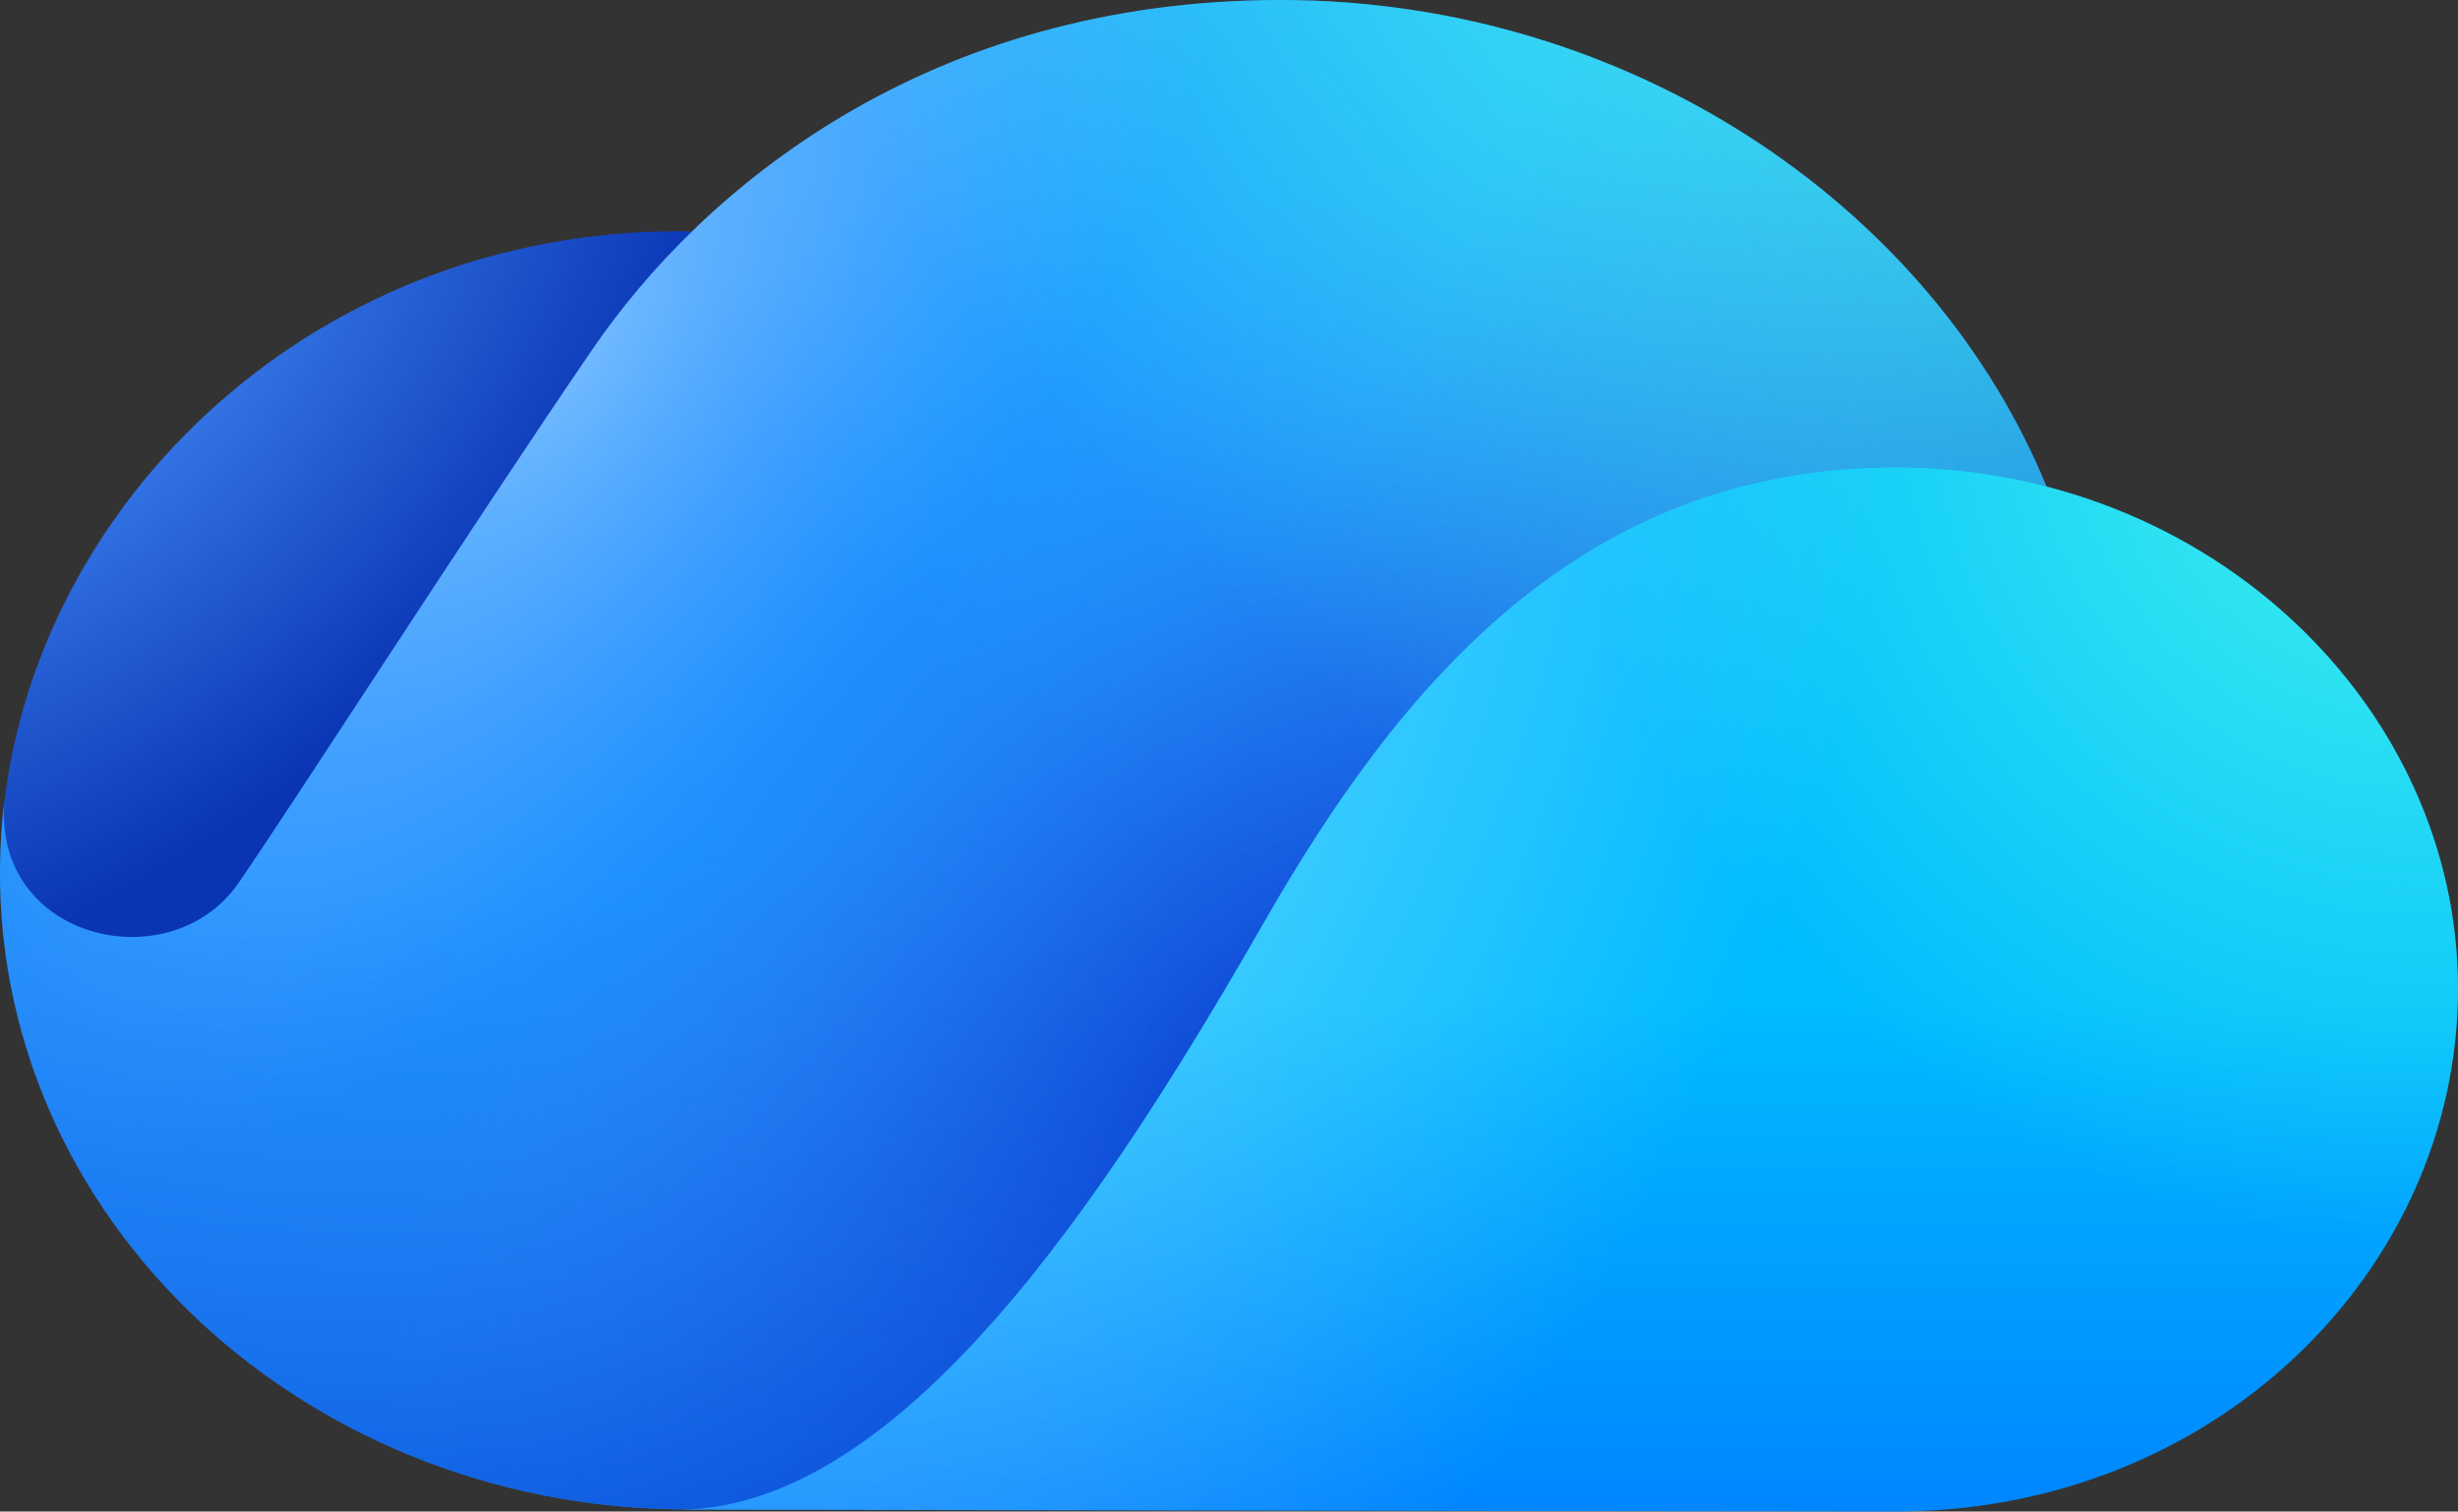
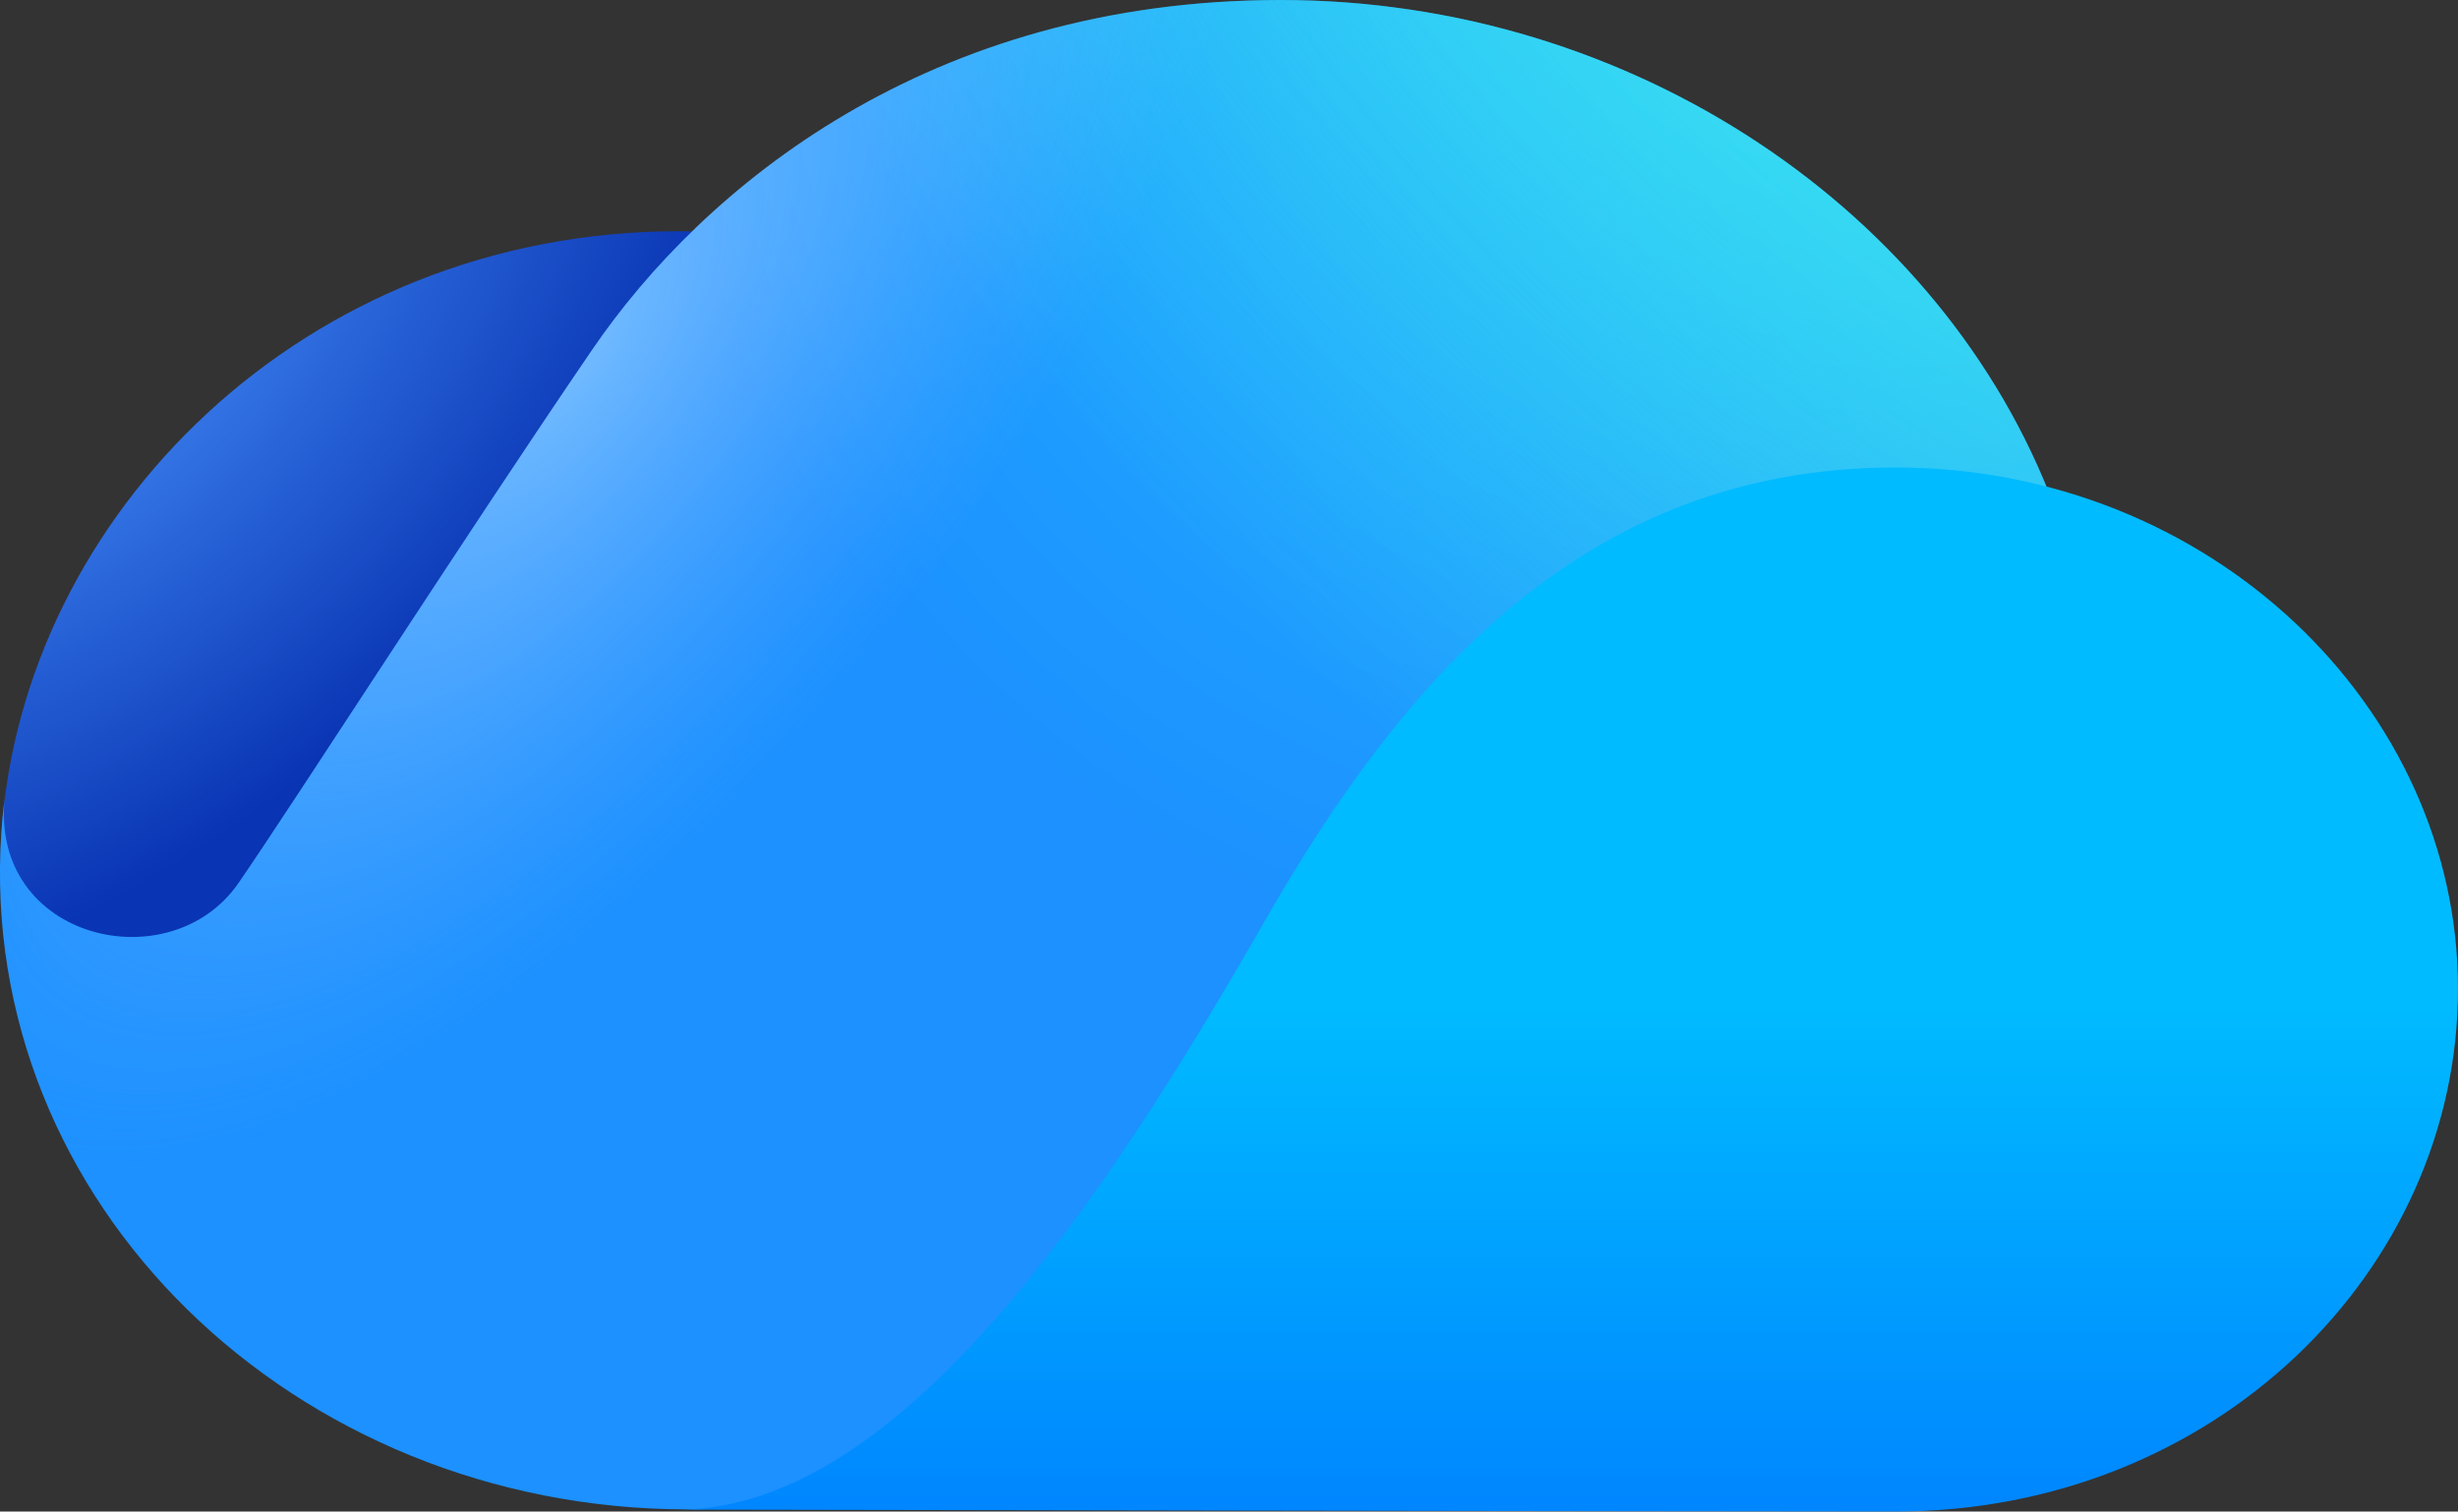
<svg xmlns="http://www.w3.org/2000/svg" id="a" data-name="Слой 1" width="1000" height="615" viewBox="0 0 1000 615">
  <rect x="0" y="0" width="1000" height="615" fill="#333333" stroke="none" />
  <defs>
    <style>
      .k {
        fill: url(#g);
      }

      .k, .l {
        fill-opacity: .9;
      }

      .m {
        fill: url(#d);
      }

      .m, .n {
        fill-opacity: .4;
      }

      .o {
        fill: url(#c);
      }

      .p {
        fill: url(#h);
      }

      .q {
        fill: url(#e);
      }

      .r {
        fill: url(#b);
      }

      .l {
        fill: url(#j);
      }

      .s {
        fill: url(#f);
        fill-opacity: .6;
      }

      .n {
        fill: url(#i);
      }
    </style>
    <radialGradient id="b" data-name="Безымянный градиент" cx="-446.23" cy="850.24" fx="-446.23" fy="850.24" r="6.99" gradientTransform="translate(-32750.77 55564.7) rotate(47.94) scale(43.11 -72.29) skewX(.05)" gradientUnits="userSpaceOnUse">
      <stop offset="0" stop-color="#4894fe" />
      <stop offset=".7" stop-color="#0934b3" />
    </radialGradient>
    <radialGradient id="c" data-name="Безымянный градиент 2" cx="-463.71" cy="855.09" fx="-463.71" fy="855.09" r="6.99" gradientTransform="translate(-144561.83 -18444.24) rotate(133.14) scale(185.64 -138.68) skewX(-.02)" gradientUnits="userSpaceOnUse">
      <stop offset=".17" stop-color="#23c0fe" />
      <stop offset=".53" stop-color="#1c91ff" />
    </radialGradient>
    <radialGradient id="d" data-name="Безымянный градиент 3" cx="-478.67" cy="847.12" fx="-478.67" fy="847.12" r="6.99" gradientTransform="translate(30509.91 -68620.88) rotate(-142.17) scale(38.21 -86.04) skewX(.06)" gradientUnits="userSpaceOnUse">
      <stop offset="0" stop-color="#fff" />
      <stop offset=".66" stop-color="#adc0ff" stop-opacity="0" />
    </radialGradient>
    <radialGradient id="e" data-name="Безымянный градиент 4" cx="-484.89" cy="847.31" fx="-484.89" fy="847.31" r="6.99" gradientTransform="translate(17714.49 -55348.26) rotate(-141.95) scale(43.05 -64.36) skewX(.04)" gradientUnits="userSpaceOnUse">
      <stop offset="0" stop-color="#033acc" />
      <stop offset="1" stop-color="#368eff" stop-opacity="0" />
    </radialGradient>
    <radialGradient id="f" data-name="Безымянный градиент 5" cx="-454.42" cy="853.18" fx="-454.42" fy="853.18" r="6.99" gradientTransform="translate(-62416.51 75114.97) rotate(64.9) scale(91.33 -103.83) skewX(.02)" gradientUnits="userSpaceOnUse">
      <stop offset=".59" stop-color="#3464e3" stop-opacity="0" />
      <stop offset="1" stop-color="#033acc" />
    </radialGradient>
    <radialGradient id="g" data-name="Безымянный градиент 6" cx="-465.3" cy="852.63" fx="-465.3" fy="852.63" r="6.99" gradientTransform="translate(-171232.53 -91444.13) rotate(137.23) scale(138.07 -215.66) skewX(-.04)" gradientUnits="userSpaceOnUse">
      <stop offset="0" stop-color="#4bfde8" />
      <stop offset=".54" stop-color="#4bfde8" stop-opacity="0" />
    </radialGradient>
    <linearGradient id="h" data-name="Безымянный градиент 7" x1="638.67" y1="2.44" x2="638.67" y2="421.76" gradientTransform="translate(0 617.01) scale(1 -1)" gradientUnits="userSpaceOnUse">
      <stop offset="0" stop-color="#0086ff" />
      <stop offset=".49" stop-color="#0bf" />
    </linearGradient>
    <radialGradient id="i" data-name="Безымянный градиент 8" cx="-445.42" cy="847.35" fx="-445.42" fy="847.35" r="6.99" gradientTransform="translate(-6264.92 101508.79) rotate(20.14) scale(64.31 -114.91) skewX(.03)" gradientUnits="userSpaceOnUse">
      <stop offset="0" stop-color="#fff" />
      <stop offset=".79" stop-color="#fff" stop-opacity="0" />
    </radialGradient>
    <radialGradient id="j" data-name="Безымянный градиент 9" cx="-468.67" cy="861.39" fx="-468.67" fy="861.39" r="6.99" gradientTransform="translate(-76468.45 -32083.78) rotate(141.44) scale(86.27 -85.32) skewX(-.03)" gradientUnits="userSpaceOnUse">
      <stop offset="0" stop-color="#4bfde8" />
      <stop offset=".58" stop-color="#4bfde8" stop-opacity="0" />
    </radialGradient>
  </defs>
  <path class="r" d="M276.36,94.08c-152.88,0-267.15,115.76-275.76,244.71,5.33,27.79,22.83,82.65,50.24,79.84,34.26-3.52,120.56,0,194.17-123.26,53.77-90.04,164.37-201.29,31.35-201.29Z" />
  <path class="o" d="M240.99,142.19c-51.39,75.26-120.56,183.1-143.91,217.03-27.75,40.34-101.25,23.2-95.16-34.62-.6,4.69-1.06,9.43-1.38,14.19-10.05,150.43,118.89,275.35,279.34,275.35,176.84,0,598.58-203.81,555.9-408.02C790.8,86.1,664.36,0,521.07,0s-235.13,76.36-280.07,142.19Z" />
  <path class="m" d="M240.99,142.19c-51.39,75.26-120.56,183.1-143.91,217.03-27.75,40.34-101.25,23.2-95.16-34.62-.6,4.69-1.06,9.43-1.38,14.19-10.05,150.43,118.89,275.35,279.34,275.35,176.84,0,598.58-203.81,555.9-408.02C790.8,86.1,664.36,0,521.07,0s-235.13,76.36-280.07,142.19Z" />
-   <path class="q" d="M240.99,142.19c-51.39,75.26-120.56,183.1-143.91,217.03-27.75,40.34-101.25,23.2-95.16-34.62-.6,4.69-1.06,9.43-1.38,14.19-10.05,150.43,118.89,275.35,279.34,275.35,176.84,0,598.58-203.81,555.9-408.02C790.8,86.1,664.36,0,521.07,0s-235.13,76.36-280.07,142.19Z" />
-   <path class="s" d="M240.99,142.19c-51.39,75.26-120.56,183.1-143.91,217.03-27.75,40.34-101.25,23.2-95.16-34.62-.6,4.69-1.06,9.43-1.38,14.19-10.05,150.43,118.89,275.35,279.34,275.35,176.84,0,598.58-203.81,555.9-408.02C790.8,86.1,664.36,0,521.07,0s-235.13,76.36-280.07,142.19Z" />
-   <path class="k" d="M240.99,142.19c-51.39,75.26-120.56,183.1-143.91,217.03-27.75,40.34-101.25,23.2-95.16-34.62-.6,4.69-1.06,9.43-1.38,14.19-10.05,150.43,118.89,275.35,279.34,275.35,176.84,0,598.58-203.81,555.9-408.02C790.8,86.1,664.36,0,521.07,0s-235.13,76.36-280.07,142.19Z" />
+   <path class="k" d="M240.99,142.19c-51.39,75.26-120.56,183.1-143.91,217.03-27.75,40.34-101.25,23.2-95.16-34.62-.6,4.69-1.06,9.43-1.38,14.19-10.05,150.43,118.89,275.35,279.34,275.35,176.84,0,598.58-203.81,555.9-408.02C790.8,86.1,664.36,0,521.07,0s-235.13,76.36-280.07,142.19" />
  <path class="p" d="M277.34,614.23s422.24.77,493.86.77c129.97,0,228.8-98.16,228.8-212.69s-100.8-212.1-228.8-212.1-201.7,88.57-257.06,185.25c-64.87,113.29-147.62,237.41-236.8,238.77Z" />
-   <path class="n" d="M277.34,614.23s422.24.77,493.86.77c129.97,0,228.8-98.16,228.8-212.69s-100.8-212.1-228.8-212.1-201.7,88.57-257.06,185.25c-64.87,113.29-147.62,237.41-236.8,238.77Z" />
-   <path class="l" d="M277.34,614.23s422.24.77,493.86.77c129.97,0,228.8-98.16,228.8-212.69s-100.8-212.1-228.8-212.1-201.7,88.57-257.06,185.25c-64.87,113.29-147.62,237.41-236.8,238.77Z" />
</svg>